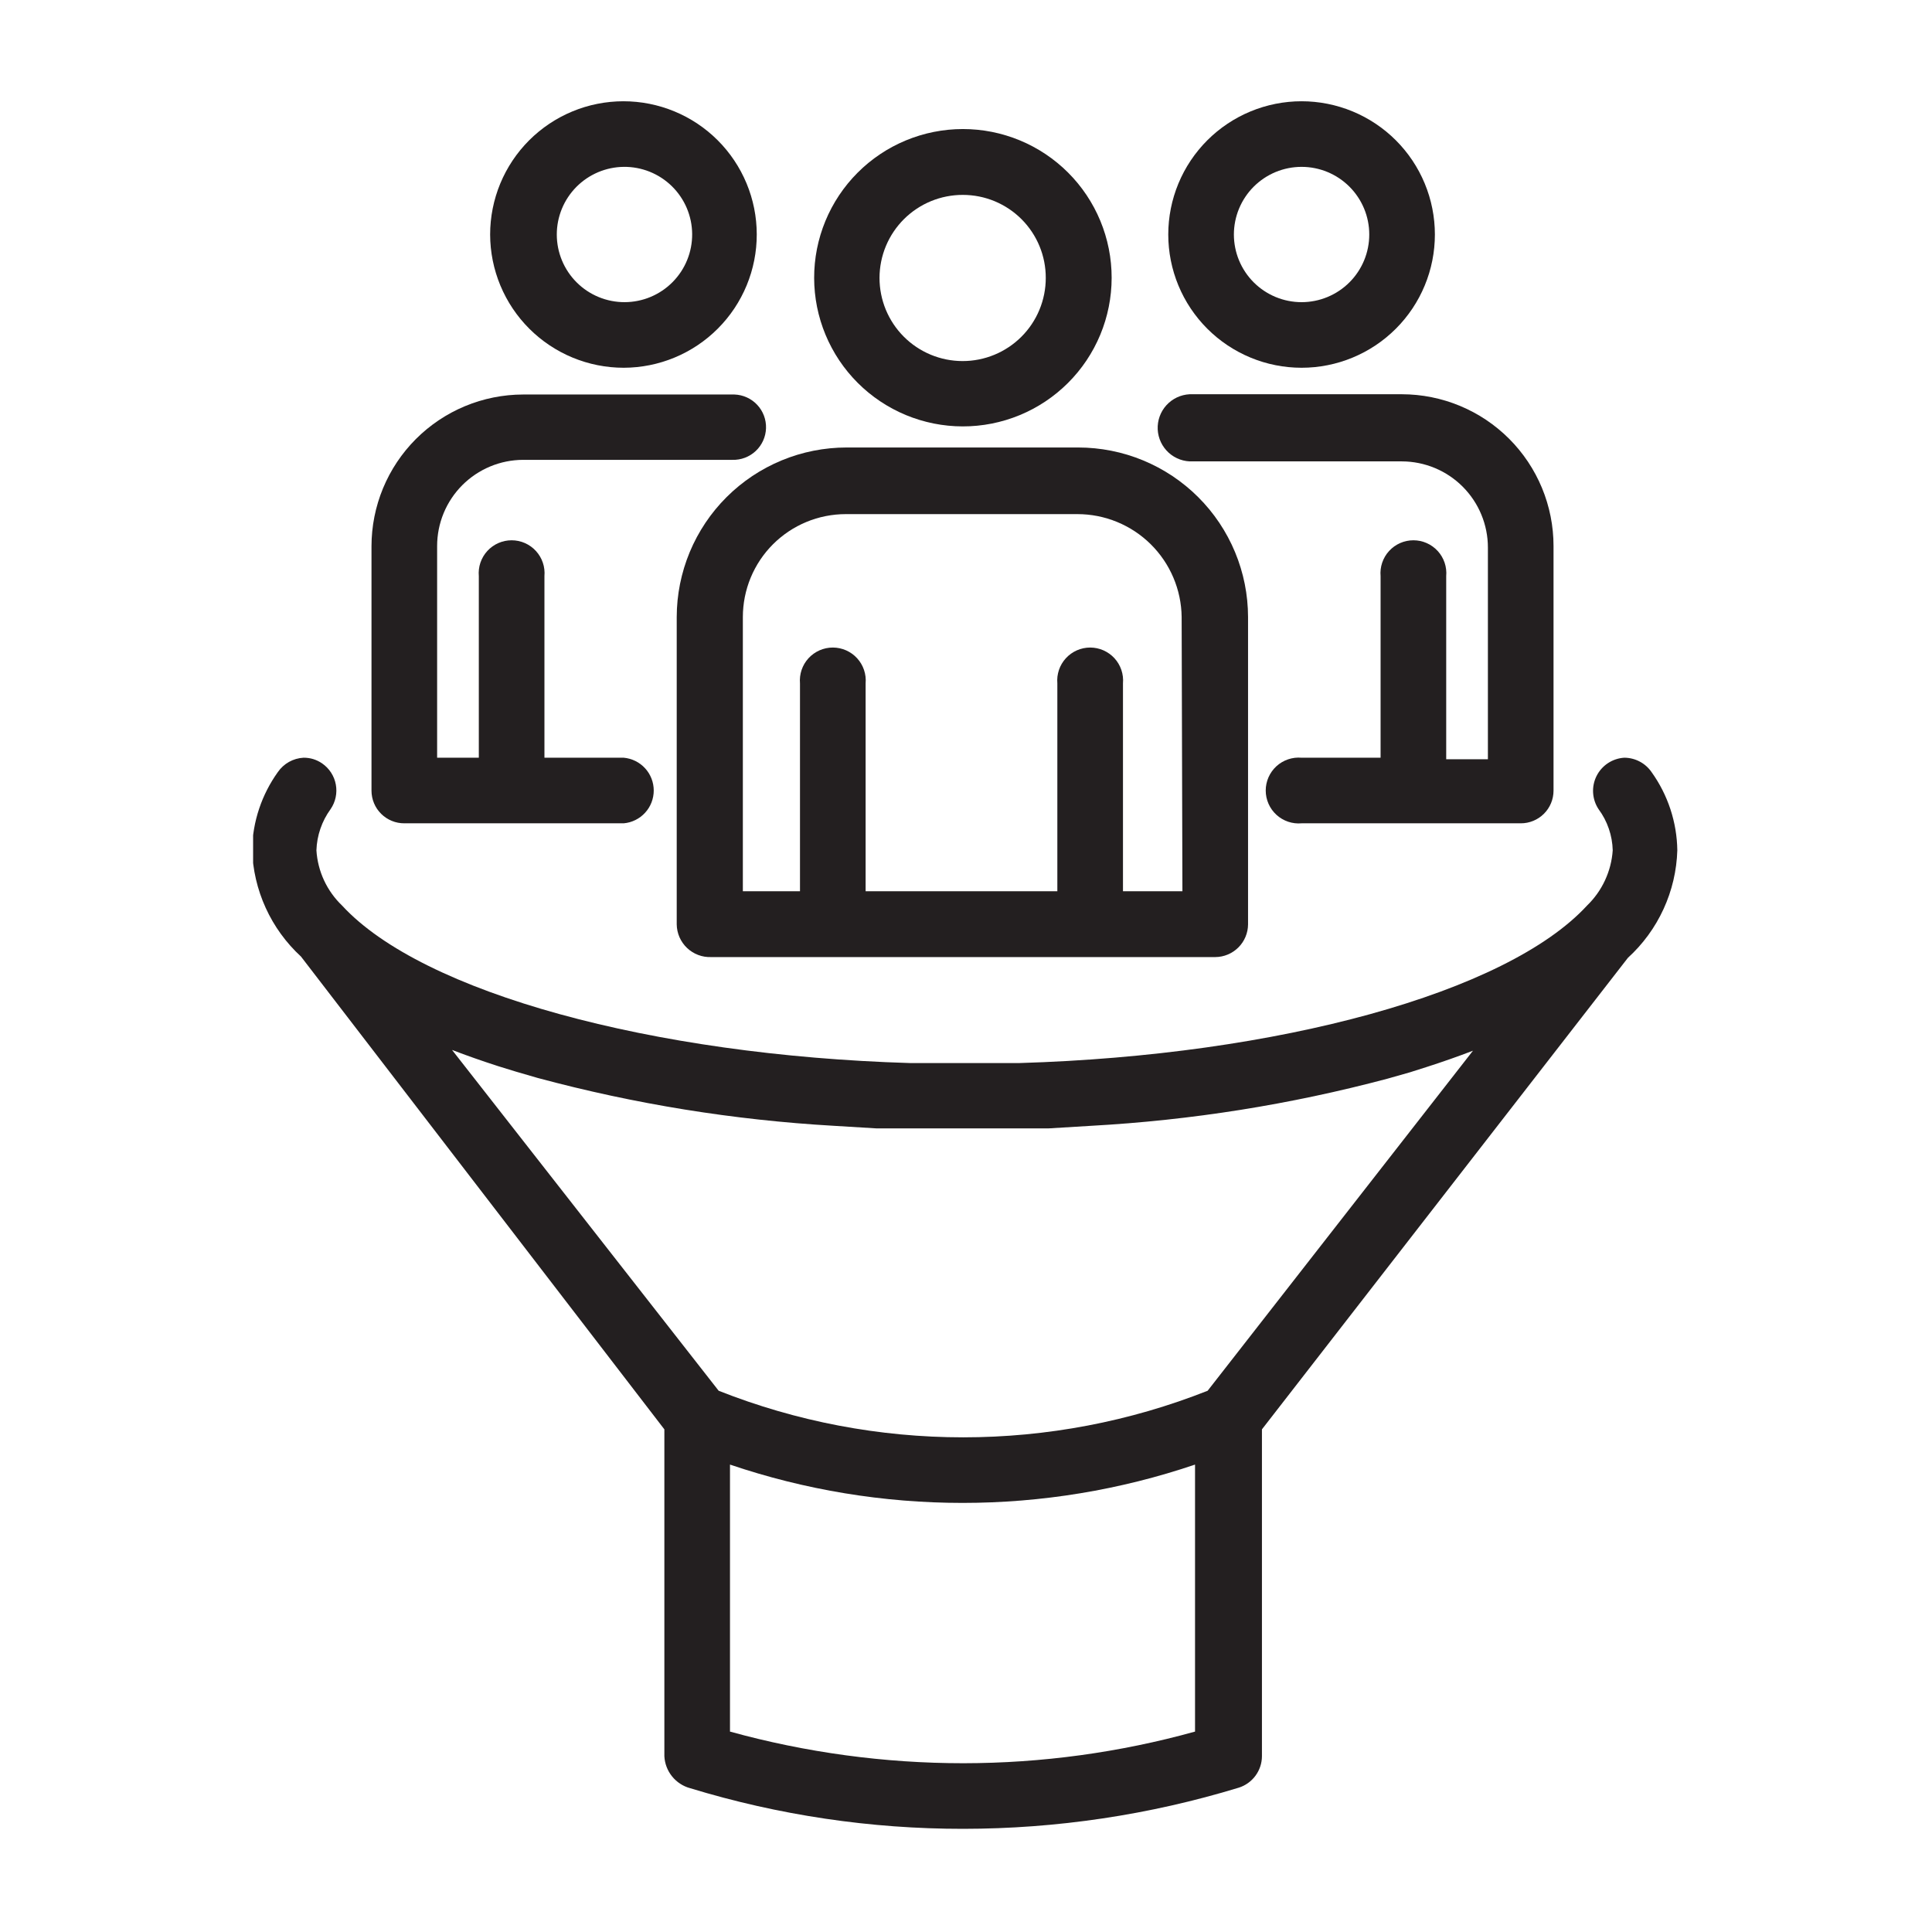
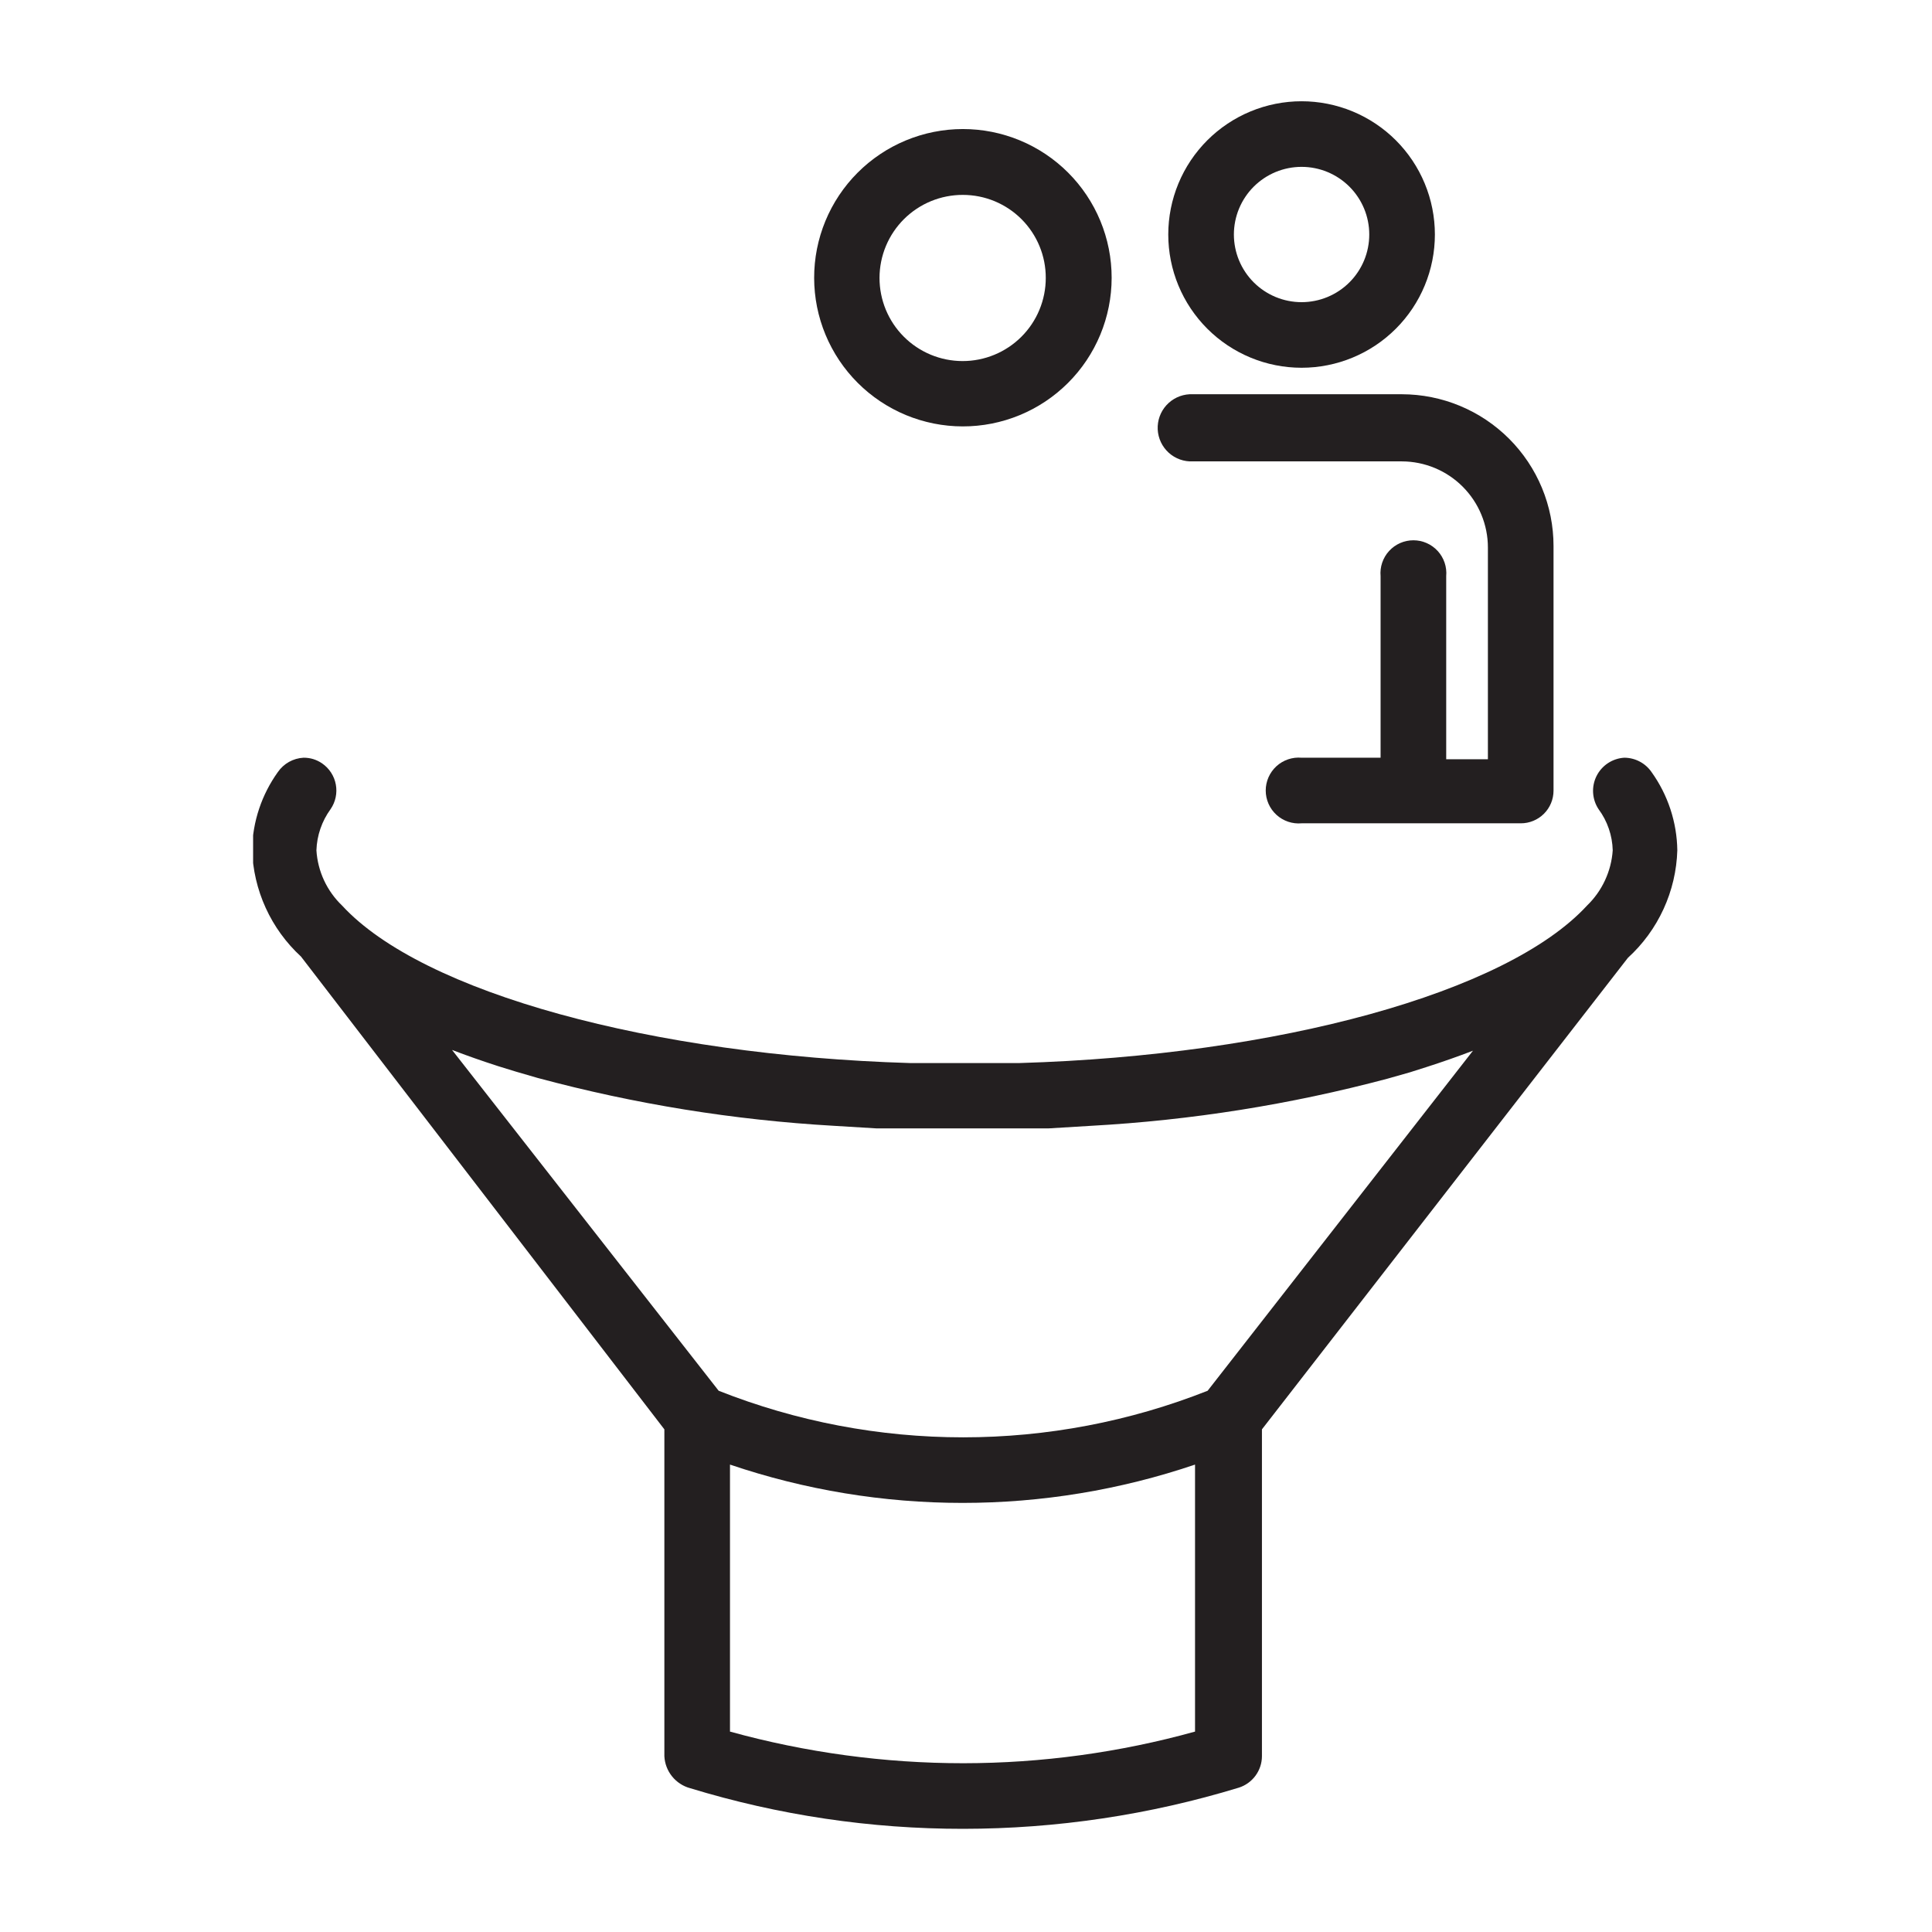
<svg xmlns="http://www.w3.org/2000/svg" width="1080" zoomAndPan="magnify" viewBox="0 0 810 810" height="1080" preserveAspectRatio="xMidYMid meet">
  <defs>
    <clipPath id="bc67b6758b">
      <path d="M 106.117 317 L 703.867 317 L 703.867 767 L 106.117 767 Z M 106.117 317 " clip-rule="nonzero" />
    </clipPath>
  </defs>
-   <path fill="#231f20" d="M 169.562 345.176 L 261.492 345.176 C 262.344 345.102 263.18 344.949 264.004 344.719 C 264.828 344.484 265.621 344.18 266.391 343.801 C 267.156 343.422 267.883 342.977 268.566 342.465 C 269.25 341.949 269.883 341.379 270.457 340.746 C 271.035 340.117 271.551 339.438 272.004 338.711 C 272.453 337.984 272.836 337.223 273.145 336.426 C 273.453 335.629 273.688 334.809 273.844 333.969 C 274.004 333.129 274.082 332.281 274.082 331.426 C 274.082 330.57 274.004 329.723 273.844 328.883 C 273.688 328.043 273.453 327.223 273.145 326.426 C 272.836 325.629 272.453 324.867 272.004 324.141 C 271.551 323.414 271.035 322.738 270.457 322.105 C 269.883 321.477 269.25 320.902 268.566 320.391 C 267.883 319.875 267.156 319.43 266.391 319.051 C 265.621 318.672 264.828 318.367 264.004 318.137 C 263.18 317.906 262.344 317.75 261.492 317.676 L 228.258 317.676 L 228.258 241.539 C 228.301 241.062 228.316 240.586 228.309 240.109 C 228.305 239.629 228.27 239.152 228.215 238.68 C 228.156 238.207 228.078 237.734 227.973 237.27 C 227.867 236.805 227.734 236.344 227.582 235.891 C 227.43 235.441 227.254 234.996 227.055 234.562 C 226.855 234.129 226.633 233.707 226.391 233.297 C 226.148 232.883 225.883 232.484 225.598 232.102 C 225.316 231.719 225.012 231.352 224.688 231 C 224.367 230.645 224.027 230.312 223.668 229.996 C 223.312 229.676 222.938 229.379 222.551 229.102 C 222.164 228.824 221.762 228.566 221.344 228.328 C 220.93 228.094 220.504 227.879 220.066 227.684 C 219.629 227.492 219.184 227.324 218.73 227.176 C 218.273 227.031 217.812 226.91 217.344 226.809 C 216.879 226.711 216.406 226.637 215.93 226.59 C 215.457 226.539 214.98 226.516 214.5 226.516 C 214.023 226.516 213.547 226.539 213.07 226.59 C 212.598 226.637 212.125 226.711 211.656 226.809 C 211.191 226.91 210.73 227.031 210.273 227.176 C 209.82 227.324 209.371 227.492 208.934 227.684 C 208.496 227.879 208.07 228.094 207.656 228.328 C 207.242 228.566 206.84 228.824 206.453 229.102 C 206.062 229.379 205.691 229.676 205.332 229.996 C 204.977 230.312 204.637 230.645 204.312 231 C 203.992 231.352 203.688 231.719 203.402 232.102 C 203.117 232.484 202.855 232.883 202.613 233.297 C 202.367 233.707 202.148 234.129 201.949 234.562 C 201.75 234.996 201.574 235.441 201.418 235.891 C 201.266 236.344 201.137 236.805 201.031 237.27 C 200.926 237.734 200.844 238.207 200.789 238.68 C 200.73 239.152 200.699 239.629 200.691 240.109 C 200.684 240.586 200.703 241.062 200.746 241.539 L 200.746 317.676 L 183.266 317.676 L 183.266 228.918 C 183.266 227.738 183.324 226.559 183.438 225.387 C 183.555 224.211 183.727 223.043 183.957 221.883 C 184.188 220.727 184.473 219.582 184.816 218.453 C 185.156 217.32 185.555 216.211 186.008 215.117 C 186.457 214.027 186.961 212.961 187.516 211.918 C 188.074 210.875 188.68 209.863 189.336 208.883 C 189.988 207.898 190.691 206.949 191.441 206.035 C 192.188 205.121 192.98 204.246 193.812 203.41 C 194.648 202.574 195.52 201.781 196.434 201.031 C 197.344 200.281 198.293 199.574 199.273 198.918 C 200.254 198.258 201.266 197.652 202.305 197.094 C 203.348 196.535 204.414 196.027 205.504 195.574 C 206.594 195.117 207.703 194.719 208.836 194.371 C 209.965 194.027 211.109 193.738 212.266 193.504 C 213.426 193.27 214.59 193.094 215.766 192.977 C 216.941 192.855 218.121 192.793 219.301 192.793 L 307.023 192.793 C 307.922 192.82 308.816 192.762 309.703 192.613 C 310.594 192.465 311.457 192.23 312.301 191.914 C 313.141 191.598 313.945 191.199 314.707 190.723 C 315.473 190.246 316.184 189.699 316.84 189.086 C 317.496 188.469 318.086 187.797 318.609 187.062 C 319.133 186.332 319.578 185.555 319.949 184.734 C 320.32 183.914 320.605 183.066 320.809 182.191 C 321.012 181.312 321.129 180.426 321.156 179.527 C 321.188 178.629 321.125 177.734 320.977 176.848 C 320.832 175.957 320.598 175.094 320.281 174.254 C 319.961 173.41 319.562 172.609 319.09 171.844 C 318.613 171.082 318.066 170.371 317.449 169.715 C 316.832 169.059 316.16 168.469 315.426 167.945 C 314.695 167.422 313.918 166.977 313.098 166.605 C 312.277 166.234 311.43 165.949 310.551 165.746 C 309.676 165.543 308.785 165.426 307.887 165.398 L 219.301 165.398 C 218.262 165.398 217.223 165.426 216.184 165.48 C 215.145 165.531 214.105 165.609 213.07 165.715 C 212.035 165.82 211.004 165.949 209.973 166.102 C 208.945 166.254 207.918 166.434 206.898 166.641 C 205.879 166.844 204.863 167.074 203.855 167.328 C 202.844 167.582 201.844 167.859 200.848 168.164 C 199.852 168.469 198.863 168.793 197.887 169.145 C 196.906 169.5 195.934 169.875 194.973 170.273 C 194.012 170.672 193.062 171.094 192.121 171.539 C 191.184 171.988 190.254 172.457 189.336 172.945 C 188.418 173.438 187.516 173.953 186.621 174.488 C 185.73 175.023 184.852 175.582 183.988 176.16 C 183.121 176.738 182.273 177.336 181.438 177.957 C 180.602 178.578 179.781 179.219 178.98 179.879 C 178.176 180.539 177.387 181.219 176.617 181.922 C 175.848 182.621 175.094 183.336 174.359 184.074 C 173.625 184.809 172.906 185.562 172.207 186.336 C 171.512 187.105 170.832 187.895 170.172 188.699 C 169.512 189.504 168.871 190.324 168.254 191.16 C 167.633 191.996 167.035 192.844 166.457 193.711 C 165.879 194.574 165.324 195.453 164.789 196.348 C 164.254 197.238 163.742 198.145 163.254 199.062 C 162.762 199.98 162.293 200.91 161.852 201.852 C 161.406 202.789 160.984 203.742 160.586 204.703 C 160.188 205.664 159.816 206.633 159.465 207.613 C 159.113 208.594 158.789 209.582 158.488 210.578 C 158.184 211.57 157.906 212.574 157.656 213.582 C 157.402 214.594 157.176 215.605 156.973 216.629 C 156.77 217.648 156.59 218.672 156.438 219.699 C 156.285 220.73 156.16 221.762 156.059 222.797 C 155.957 223.832 155.879 224.871 155.828 225.91 C 155.777 226.949 155.75 227.988 155.75 229.027 L 155.75 331.48 C 155.75 332.383 155.84 333.281 156.016 334.164 C 156.195 335.051 156.457 335.914 156.805 336.746 C 157.152 337.582 157.578 338.375 158.082 339.125 C 158.586 339.875 159.16 340.566 159.805 341.203 C 160.445 341.84 161.145 342.406 161.898 342.906 C 162.652 343.406 163.449 343.824 164.285 344.164 C 165.121 344.508 165.984 344.762 166.875 344.934 C 167.762 345.102 168.656 345.184 169.562 345.176 Z M 169.562 345.176 " fill-opacity="1" fill-rule="nonzero" />
  <path fill="#231f20" d="M 545.691 154.184 C 547.523 154.184 549.348 154.094 551.168 153.914 C 552.992 153.734 554.801 153.465 556.594 153.109 C 558.391 152.754 560.164 152.309 561.914 151.777 C 563.668 151.246 565.391 150.629 567.078 149.93 C 568.77 149.23 570.422 148.449 572.039 147.586 C 573.652 146.723 575.219 145.785 576.742 144.77 C 578.266 143.75 579.734 142.664 581.148 141.504 C 582.562 140.34 583.918 139.113 585.211 137.82 C 586.508 136.527 587.734 135.172 588.895 133.758 C 590.059 132.344 591.145 130.875 592.164 129.355 C 593.18 127.832 594.121 126.266 594.984 124.652 C 595.844 123.039 596.629 121.387 597.328 119.695 C 598.027 118.008 598.645 116.285 599.176 114.535 C 599.707 112.785 600.152 111.012 600.508 109.219 C 600.867 107.422 601.133 105.613 601.312 103.793 C 601.492 101.973 601.582 100.148 601.582 98.32 C 601.582 96.488 601.492 94.664 601.312 92.844 C 601.133 91.023 600.867 89.215 600.508 87.422 C 600.152 85.625 599.707 83.852 599.176 82.102 C 598.645 80.352 598.027 78.633 597.328 76.941 C 596.629 75.25 595.844 73.598 594.984 71.984 C 594.121 70.371 593.18 68.805 592.164 67.281 C 591.145 65.762 590.059 64.293 588.895 62.879 C 587.734 61.465 586.508 60.109 585.211 58.816 C 583.918 57.523 582.562 56.297 581.148 55.137 C 579.734 53.977 578.266 52.887 576.742 51.871 C 575.219 50.852 573.652 49.914 572.039 49.051 C 570.422 48.188 568.77 47.406 567.078 46.707 C 565.391 46.008 563.668 45.391 561.914 44.859 C 560.164 44.328 558.391 43.887 556.594 43.527 C 554.801 43.172 552.992 42.902 551.168 42.723 C 549.348 42.543 547.523 42.453 545.691 42.453 C 543.859 42.453 542.035 42.543 540.215 42.723 C 538.391 42.902 536.582 43.172 534.789 43.527 C 532.992 43.887 531.219 44.328 529.469 44.859 C 527.715 45.391 525.992 46.008 524.305 46.707 C 522.613 47.406 520.961 48.188 519.344 49.051 C 517.73 49.914 516.164 50.852 514.641 51.871 C 513.117 52.887 511.648 53.977 510.234 55.137 C 508.82 56.297 507.465 57.523 506.172 58.816 C 504.875 60.109 503.648 61.465 502.488 62.879 C 501.324 64.293 500.238 65.762 499.219 67.281 C 498.203 68.805 497.262 70.371 496.398 71.984 C 495.539 73.598 494.754 75.25 494.055 76.941 C 493.355 78.633 492.738 80.352 492.207 82.102 C 491.676 83.852 491.23 85.625 490.875 87.422 C 490.516 89.215 490.25 91.023 490.07 92.844 C 489.891 94.664 489.801 96.488 489.801 98.32 C 489.801 100.148 489.891 101.973 490.07 103.793 C 490.25 105.613 490.516 107.422 490.875 109.219 C 491.23 111.012 491.676 112.785 492.207 114.535 C 492.738 116.285 493.355 118.008 494.055 119.695 C 494.754 121.387 495.539 123.039 496.398 124.652 C 497.262 126.266 498.203 127.832 499.219 129.355 C 500.238 130.875 501.324 132.344 502.488 133.758 C 503.648 135.172 504.875 136.527 506.172 137.82 C 507.465 139.113 508.82 140.34 510.234 141.504 C 511.648 142.664 513.117 143.75 514.641 144.77 C 516.164 145.785 517.73 146.723 519.344 147.586 C 520.961 148.449 522.613 149.23 524.305 149.93 C 525.992 150.629 527.715 151.246 529.469 151.777 C 531.219 152.309 532.992 152.754 534.789 153.109 C 536.582 153.465 538.391 153.734 540.215 153.914 C 542.035 154.094 543.859 154.184 545.691 154.184 Z M 545.691 69.957 C 546.621 69.957 547.547 70 548.473 70.094 C 549.398 70.184 550.316 70.32 551.227 70.5 C 552.141 70.684 553.039 70.906 553.93 71.176 C 554.816 71.445 555.691 71.758 556.551 72.113 C 557.41 72.469 558.25 72.867 559.066 73.305 C 559.887 73.742 560.684 74.219 561.457 74.734 C 562.23 75.25 562.977 75.805 563.695 76.395 C 564.41 76.984 565.102 77.605 565.758 78.262 C 566.414 78.918 567.039 79.605 567.629 80.324 C 568.215 81.043 568.77 81.789 569.285 82.562 C 569.801 83.332 570.281 84.129 570.719 84.949 C 571.156 85.77 571.551 86.605 571.91 87.465 C 572.266 88.324 572.578 89.195 572.848 90.086 C 573.117 90.973 573.34 91.875 573.523 92.785 C 573.703 93.695 573.84 94.613 573.934 95.539 C 574.023 96.465 574.066 97.391 574.066 98.32 C 574.066 99.246 574.023 100.176 573.934 101.098 C 573.84 102.023 573.703 102.941 573.523 103.852 C 573.34 104.762 573.117 105.664 572.848 106.551 C 572.578 107.441 572.266 108.316 571.91 109.172 C 571.551 110.031 571.156 110.871 570.719 111.688 C 570.281 112.508 569.801 113.305 569.285 114.078 C 568.77 114.848 568.215 115.594 567.629 116.312 C 567.039 117.031 566.414 117.719 565.758 118.375 C 565.102 119.031 564.41 119.656 563.695 120.242 C 562.977 120.832 562.23 121.387 561.457 121.902 C 560.684 122.418 559.887 122.895 559.066 123.332 C 558.25 123.77 557.41 124.168 556.551 124.523 C 555.691 124.879 554.816 125.191 553.93 125.461 C 553.039 125.73 552.141 125.957 551.227 126.137 C 550.316 126.316 549.398 126.453 548.473 126.547 C 547.547 126.637 546.621 126.684 545.691 126.684 C 544.762 126.684 543.836 126.637 542.91 126.547 C 541.984 126.453 541.066 126.316 540.156 126.137 C 539.242 125.957 538.344 125.73 537.453 125.461 C 536.566 125.191 535.691 124.879 534.832 124.523 C 533.973 124.168 533.133 123.77 532.316 123.332 C 531.496 122.895 530.699 122.418 529.926 121.902 C 529.152 121.387 528.406 120.832 527.688 120.242 C 526.973 119.656 526.281 119.031 525.625 118.375 C 524.969 117.719 524.344 117.031 523.754 116.312 C 523.168 115.594 522.613 114.848 522.098 114.078 C 521.582 113.305 521.102 112.508 520.664 111.688 C 520.227 110.871 519.832 110.031 519.473 109.172 C 519.117 108.316 518.805 107.441 518.535 106.551 C 518.266 105.664 518.039 104.762 517.859 103.852 C 517.68 102.941 517.543 102.023 517.449 101.098 C 517.359 100.176 517.312 99.246 517.312 98.32 C 517.312 97.391 517.359 96.465 517.449 95.539 C 517.543 94.613 517.68 93.695 517.859 92.785 C 518.039 91.875 518.266 90.973 518.535 90.086 C 518.805 89.195 519.117 88.324 519.473 87.465 C 519.832 86.605 520.227 85.77 520.664 84.949 C 521.102 84.129 521.582 83.332 522.098 82.562 C 522.613 81.789 523.168 81.043 523.754 80.324 C 524.344 79.605 524.969 78.918 525.625 78.262 C 526.281 77.605 526.973 76.984 527.688 76.395 C 528.406 75.805 529.152 75.25 529.926 74.734 C 530.699 74.219 531.496 73.742 532.316 73.305 C 533.133 72.867 533.973 72.469 534.832 72.113 C 535.691 71.758 536.566 71.445 537.453 71.176 C 538.344 70.906 539.242 70.684 540.156 70.5 C 541.066 70.32 541.984 70.184 542.91 70.094 C 543.836 70 544.762 69.957 545.691 69.957 Z M 545.691 69.957 " fill-opacity="1" fill-rule="nonzero" />
  <path fill="#231f20" d="M 500.16 193.438 L 587.77 193.438 C 588.953 193.441 590.133 193.504 591.309 193.621 C 592.48 193.742 593.648 193.918 594.809 194.152 C 595.965 194.383 597.109 194.672 598.238 195.02 C 599.371 195.363 600.48 195.766 601.57 196.219 C 602.66 196.672 603.727 197.18 604.766 197.738 C 605.809 198.297 606.82 198.906 607.801 199.562 C 608.781 200.223 609.73 200.926 610.641 201.676 C 611.551 202.43 612.426 203.223 613.262 204.059 C 614.094 204.895 614.887 205.77 615.633 206.684 C 616.383 207.598 617.086 208.547 617.738 209.527 C 618.395 210.512 619 211.523 619.559 212.566 C 620.113 213.609 620.617 214.676 621.066 215.766 C 621.52 216.855 621.914 217.969 622.258 219.098 C 622.602 220.23 622.887 221.375 623.117 222.531 C 623.348 223.691 623.52 224.855 623.637 226.031 C 623.75 227.207 623.809 228.387 623.809 229.566 L 623.809 318.324 L 606.328 318.324 L 606.328 241.539 C 606.371 241.062 606.391 240.586 606.383 240.109 C 606.375 239.629 606.344 239.152 606.285 238.68 C 606.23 238.207 606.148 237.734 606.043 237.27 C 605.938 236.805 605.809 236.344 605.656 235.891 C 605.5 235.441 605.324 234.996 605.125 234.562 C 604.926 234.129 604.707 233.707 604.461 233.297 C 604.219 232.883 603.957 232.484 603.672 232.102 C 603.387 231.719 603.082 231.352 602.762 231 C 602.438 230.645 602.098 230.312 601.742 229.996 C 601.383 229.676 601.012 229.379 600.621 229.102 C 600.234 228.824 599.832 228.566 599.418 228.328 C 599.004 228.094 598.574 227.879 598.137 227.684 C 597.703 227.492 597.254 227.324 596.801 227.176 C 596.344 227.031 595.883 226.91 595.418 226.809 C 594.949 226.711 594.477 226.637 594.004 226.59 C 593.527 226.539 593.051 226.516 592.574 226.516 C 592.094 226.516 591.617 226.539 591.145 226.59 C 590.668 226.637 590.195 226.711 589.73 226.809 C 589.262 226.91 588.801 227.031 588.344 227.176 C 587.891 227.324 587.445 227.492 587.008 227.684 C 586.57 227.879 586.145 228.094 585.727 228.328 C 585.312 228.566 584.91 228.824 584.523 229.102 C 584.137 229.379 583.762 229.676 583.406 229.996 C 583.047 230.312 582.707 230.645 582.387 231 C 582.062 231.352 581.758 231.719 581.473 232.102 C 581.191 232.484 580.926 232.883 580.684 233.297 C 580.441 233.707 580.219 234.129 580.02 234.562 C 579.82 234.996 579.645 235.441 579.492 235.891 C 579.336 236.344 579.207 236.805 579.102 237.27 C 578.996 237.734 578.918 238.207 578.859 238.68 C 578.805 239.152 578.77 239.629 578.762 240.109 C 578.758 240.586 578.773 241.062 578.816 241.539 L 578.816 317.676 L 545.691 317.676 C 545.215 317.633 544.738 317.617 544.262 317.625 C 543.781 317.633 543.309 317.664 542.832 317.719 C 542.359 317.777 541.887 317.859 541.422 317.965 C 540.957 318.07 540.496 318.199 540.043 318.352 C 539.59 318.504 539.148 318.68 538.715 318.879 C 538.277 319.078 537.855 319.301 537.445 319.543 C 537.035 319.785 536.637 320.051 536.25 320.332 C 535.867 320.617 535.5 320.922 535.148 321.242 C 534.793 321.566 534.461 321.906 534.145 322.262 C 533.824 322.621 533.527 322.992 533.25 323.383 C 532.973 323.77 532.715 324.172 532.477 324.586 C 532.238 325 532.023 325.426 531.832 325.863 C 531.641 326.301 531.469 326.746 531.324 327.199 C 531.176 327.656 531.055 328.117 530.957 328.582 C 530.859 329.051 530.785 329.523 530.734 329.996 C 530.688 330.473 530.66 330.949 530.66 331.426 C 530.66 331.902 530.688 332.379 530.734 332.855 C 530.785 333.332 530.859 333.801 530.957 334.27 C 531.055 334.738 531.176 335.199 531.324 335.652 C 531.469 336.105 531.641 336.551 531.832 336.988 C 532.023 337.426 532.238 337.852 532.477 338.27 C 532.715 338.684 532.973 339.082 533.25 339.473 C 533.527 339.859 533.824 340.234 534.145 340.59 C 534.461 340.945 534.793 341.285 535.148 341.609 C 535.5 341.934 535.867 342.234 536.25 342.52 C 536.637 342.805 537.035 343.066 537.445 343.309 C 537.855 343.555 538.277 343.773 538.715 343.973 C 539.148 344.172 539.59 344.348 540.043 344.504 C 540.496 344.656 540.957 344.785 541.422 344.891 C 541.887 344.996 542.359 345.078 542.832 345.133 C 543.309 345.191 543.781 345.223 544.262 345.23 C 544.738 345.238 545.215 345.219 545.691 345.176 L 637.621 345.176 C 638.52 345.176 639.41 345.09 640.293 344.914 C 641.176 344.738 642.031 344.477 642.863 344.133 C 643.695 343.789 644.484 343.367 645.234 342.867 C 645.98 342.367 646.672 341.801 647.309 341.164 C 647.945 340.527 648.512 339.836 649.012 339.09 C 649.512 338.344 649.934 337.551 650.281 336.723 C 650.625 335.891 650.883 335.035 651.059 334.152 C 651.234 333.27 651.324 332.379 651.324 331.48 L 651.324 228.918 C 651.324 227.879 651.297 226.84 651.246 225.801 C 651.195 224.762 651.117 223.727 651.016 222.691 C 650.914 221.652 650.789 220.621 650.637 219.594 C 650.484 218.562 650.305 217.539 650.102 216.52 C 649.898 215.5 649.672 214.484 649.418 213.477 C 649.168 212.465 648.891 211.465 648.586 210.469 C 648.285 209.473 647.961 208.484 647.609 207.504 C 647.258 206.527 646.887 205.555 646.488 204.594 C 646.09 203.633 645.668 202.684 645.223 201.742 C 644.777 200.801 644.312 199.871 643.82 198.953 C 643.332 198.039 642.82 197.133 642.285 196.238 C 641.75 195.348 641.195 194.469 640.617 193.602 C 640.039 192.738 639.441 191.887 638.82 191.051 C 638.203 190.215 637.562 189.395 636.902 188.59 C 636.242 187.785 635.562 186.996 634.867 186.227 C 634.168 185.457 633.449 184.703 632.715 183.965 C 631.98 183.23 631.227 182.512 630.457 181.812 C 629.688 181.113 628.898 180.434 628.094 179.773 C 627.293 179.113 626.473 178.473 625.637 177.852 C 624.801 177.23 623.953 176.629 623.086 176.051 C 622.223 175.473 621.344 174.914 620.453 174.379 C 619.559 173.844 618.656 173.332 617.738 172.84 C 616.82 172.348 615.891 171.879 614.953 171.434 C 614.012 170.988 613.059 170.562 612.098 170.164 C 611.137 169.766 610.168 169.391 609.188 169.039 C 608.211 168.688 607.223 168.359 606.227 168.055 C 605.23 167.754 604.23 167.473 603.219 167.219 C 602.211 166.965 601.195 166.734 600.176 166.531 C 599.156 166.328 598.129 166.148 597.102 165.992 C 596.07 165.84 595.039 165.711 594.004 165.605 C 592.969 165.504 591.93 165.426 590.891 165.371 C 589.852 165.32 588.812 165.293 587.77 165.289 L 498.758 165.289 C 497.832 165.336 496.922 165.473 496.023 165.699 C 495.125 165.922 494.258 166.234 493.422 166.629 C 492.586 167.027 491.793 167.5 491.051 168.051 C 490.309 168.605 489.625 169.223 489.004 169.91 C 488.383 170.594 487.836 171.336 487.359 172.129 C 486.887 172.922 486.492 173.754 486.18 174.625 C 485.867 175.496 485.645 176.391 485.512 177.305 C 485.375 178.223 485.332 179.141 485.375 180.066 C 485.422 180.988 485.559 181.902 485.785 182.797 C 486.012 183.695 486.32 184.562 486.719 185.398 C 487.113 186.234 487.586 187.023 488.141 187.766 C 488.691 188.508 489.312 189.191 489.996 189.812 C 490.684 190.434 491.422 190.98 492.219 191.457 C 493.012 191.93 493.844 192.324 494.719 192.637 C 495.59 192.945 496.484 193.168 497.398 193.305 C 498.312 193.441 499.234 193.484 500.16 193.438 Z M 500.16 193.438 " fill-opacity="1" fill-rule="nonzero" />
-   <path fill="#231f20" d="M 261.492 154.184 C 263.32 154.18 265.145 154.086 266.965 153.902 C 268.785 153.719 270.594 153.449 272.387 153.09 C 274.18 152.73 275.953 152.281 277.703 151.746 C 279.453 151.215 281.172 150.594 282.863 149.891 C 284.551 149.191 286.203 148.406 287.812 147.539 C 289.426 146.676 290.992 145.734 292.512 144.715 C 294.031 143.695 295.496 142.605 296.91 141.445 C 298.324 140.281 299.676 139.051 300.965 137.758 C 302.258 136.461 303.484 135.105 304.641 133.691 C 305.801 132.273 306.887 130.805 307.902 129.285 C 308.914 127.762 309.852 126.195 310.711 124.578 C 311.574 122.965 312.352 121.312 313.051 119.621 C 313.746 117.934 314.359 116.211 314.891 114.461 C 315.418 112.711 315.859 110.938 316.215 109.141 C 316.57 107.348 316.836 105.539 317.012 103.723 C 317.188 101.902 317.277 100.074 317.273 98.246 C 317.27 96.418 317.18 94.594 316.996 92.773 C 316.816 90.953 316.547 89.148 316.188 87.355 C 315.828 85.562 315.379 83.789 314.848 82.039 C 314.316 80.289 313.695 78.57 312.996 76.883 C 312.293 75.195 311.508 73.543 310.645 71.93 C 309.781 70.32 308.84 68.754 307.82 67.234 C 306.805 65.715 305.715 64.25 304.551 62.836 C 303.391 61.422 302.16 60.07 300.863 58.777 C 299.57 57.488 298.215 56.262 296.801 55.102 C 295.383 53.945 293.914 52.855 292.395 51.844 C 290.871 50.828 289.301 49.891 287.688 49.027 C 286.074 48.168 284.422 47.391 282.73 46.691 C 281.039 45.992 279.316 45.379 277.566 44.848 C 275.816 44.32 274.043 43.875 272.246 43.52 C 270.453 43.164 268.645 42.898 266.824 42.719 C 265 42.543 263.176 42.453 261.348 42.453 C 259.516 42.457 257.691 42.547 255.871 42.727 C 254.051 42.906 252.242 43.176 250.449 43.535 C 248.652 43.891 246.883 44.336 245.129 44.867 C 243.379 45.402 241.66 46.016 239.969 46.719 C 238.277 47.418 236.629 48.199 235.016 49.062 C 233.402 49.926 231.832 50.867 230.312 51.883 C 228.793 52.898 227.324 53.988 225.91 55.148 C 224.496 56.309 223.141 57.535 221.848 58.828 C 220.555 60.125 219.328 61.477 218.168 62.891 C 217.008 64.305 215.918 65.773 214.902 67.293 C 213.887 68.816 212.949 70.383 212.086 71.996 C 211.223 73.609 210.441 75.258 209.742 76.949 C 209.043 78.641 208.426 80.359 207.898 82.109 C 207.367 83.859 206.922 85.633 206.566 87.426 C 206.207 89.219 205.941 91.023 205.762 92.844 C 205.582 94.664 205.492 96.488 205.492 98.32 C 205.496 100.148 205.59 101.977 205.77 103.797 C 205.953 105.621 206.227 107.43 206.586 109.223 C 206.945 111.02 207.395 112.793 207.93 114.543 C 208.465 116.293 209.082 118.016 209.785 119.707 C 210.488 121.395 211.273 123.047 212.141 124.66 C 213.004 126.273 213.945 127.844 214.965 129.363 C 215.984 130.883 217.078 132.352 218.242 133.766 C 219.406 135.18 220.637 136.535 221.93 137.828 C 223.227 139.121 224.586 140.348 226 141.508 C 227.418 142.668 228.891 143.758 230.414 144.773 C 231.938 145.789 233.508 146.727 235.121 147.59 C 236.738 148.453 238.395 149.234 240.086 149.934 C 241.777 150.633 243.5 151.246 245.254 151.777 C 247.008 152.309 248.781 152.754 250.578 153.109 C 252.375 153.465 254.184 153.734 256.008 153.914 C 257.832 154.094 259.66 154.184 261.492 154.184 Z M 261.492 69.957 C 262.422 69.945 263.352 69.98 264.281 70.062 C 265.207 70.141 266.129 70.27 267.047 70.441 C 267.961 70.613 268.867 70.828 269.762 71.09 C 270.656 71.348 271.535 71.652 272.398 72 C 273.262 72.348 274.109 72.738 274.934 73.168 C 275.762 73.598 276.562 74.066 277.344 74.578 C 278.121 75.086 278.875 75.633 279.602 76.219 C 280.328 76.801 281.023 77.418 281.688 78.07 C 282.352 78.723 282.984 79.406 283.582 80.121 C 284.18 80.836 284.742 81.578 285.266 82.348 C 285.789 83.117 286.273 83.91 286.723 84.727 C 287.168 85.543 287.574 86.383 287.938 87.238 C 288.301 88.098 288.621 88.969 288.898 89.859 C 289.176 90.746 289.41 91.648 289.602 92.559 C 289.789 93.469 289.934 94.391 290.031 95.316 C 290.129 96.242 290.184 97.168 290.191 98.102 C 290.199 99.031 290.16 99.961 290.074 100.887 C 289.988 101.816 289.859 102.738 289.684 103.652 C 289.508 104.566 289.289 105.469 289.027 106.363 C 288.762 107.254 288.453 108.133 288.102 108.996 C 287.754 109.859 287.359 110.703 286.926 111.527 C 286.492 112.352 286.02 113.152 285.508 113.93 C 284.992 114.707 284.445 115.457 283.855 116.18 C 283.27 116.902 282.648 117.594 281.996 118.258 C 281.34 118.918 280.652 119.547 279.938 120.145 C 279.219 120.738 278.477 121.297 277.703 121.816 C 276.93 122.34 276.137 122.82 275.316 123.262 C 274.496 123.707 273.656 124.109 272.801 124.469 C 271.941 124.828 271.066 125.148 270.176 125.422 C 269.285 125.695 268.383 125.926 267.469 126.109 C 266.559 126.297 265.637 126.438 264.711 126.531 C 263.785 126.629 262.855 126.676 261.922 126.68 C 260.992 126.684 260.062 126.641 259.133 126.555 C 258.207 126.465 257.285 126.332 256.371 126.152 C 255.457 125.977 254.555 125.754 253.66 125.484 C 252.77 125.219 251.891 124.906 251.031 124.551 C 250.168 124.199 249.328 123.805 248.504 123.367 C 247.68 122.93 246.883 122.453 246.105 121.938 C 245.332 121.422 244.582 120.871 243.859 120.281 C 243.137 119.691 242.449 119.07 241.789 118.41 C 241.129 117.754 240.5 117.066 239.91 116.348 C 239.316 115.629 238.762 114.883 238.242 114.109 C 237.723 113.336 237.246 112.539 236.805 111.719 C 236.363 110.898 235.965 110.059 235.609 109.199 C 235.25 108.336 234.938 107.461 234.664 106.57 C 234.395 105.68 234.168 104.777 233.984 103.867 C 233.805 102.953 233.668 102.031 233.574 101.105 C 233.484 100.18 233.438 99.25 233.438 98.32 C 233.438 97.398 233.48 96.477 233.57 95.559 C 233.66 94.641 233.797 93.73 233.973 92.824 C 234.152 91.922 234.375 91.027 234.641 90.145 C 234.906 89.262 235.215 88.391 235.566 87.539 C 235.918 86.688 236.309 85.852 236.738 85.035 C 237.172 84.223 237.641 83.43 238.152 82.66 C 238.66 81.891 239.207 81.148 239.789 80.434 C 240.371 79.719 240.984 79.031 241.633 78.375 C 242.281 77.719 242.961 77.098 243.672 76.508 C 244.379 75.918 245.117 75.363 245.879 74.848 C 246.645 74.328 247.43 73.852 248.242 73.41 C 249.051 72.969 249.883 72.566 250.73 72.207 C 251.578 71.848 252.445 71.527 253.324 71.254 C 254.207 70.977 255.098 70.746 256 70.555 C 256.902 70.367 257.812 70.223 258.73 70.121 C 259.648 70.02 260.566 69.965 261.492 69.957 Z M 261.492 69.957 " fill-opacity="1" fill-rule="nonzero" />
-   <path fill="#231f20" d="M 452.035 187.613 L 354.93 187.613 C 353.766 187.613 352.602 187.645 351.438 187.699 C 350.277 187.758 349.113 187.844 347.957 187.957 C 346.797 188.07 345.641 188.215 344.492 188.383 C 343.34 188.555 342.191 188.754 341.051 188.98 C 339.906 189.207 338.773 189.461 337.641 189.742 C 336.512 190.027 335.391 190.336 334.277 190.672 C 333.164 191.012 332.059 191.375 330.961 191.766 C 329.863 192.16 328.777 192.578 327.703 193.023 C 326.625 193.469 325.562 193.938 324.508 194.438 C 323.457 194.934 322.418 195.457 321.391 196.004 C 320.363 196.551 319.352 197.125 318.352 197.723 C 317.352 198.32 316.367 198.941 315.398 199.586 C 314.43 200.234 313.48 200.902 312.543 201.598 C 311.609 202.289 310.691 203.004 309.789 203.742 C 308.891 204.48 308.008 205.238 307.145 206.02 C 306.281 206.801 305.438 207.602 304.613 208.426 C 303.789 209.246 302.984 210.09 302.203 210.949 C 301.422 211.812 300.66 212.691 299.922 213.59 C 299.18 214.488 298.465 215.406 297.77 216.34 C 297.074 217.273 296.402 218.227 295.758 219.191 C 295.109 220.16 294.484 221.141 293.887 222.141 C 293.285 223.137 292.711 224.148 292.16 225.176 C 291.609 226.199 291.086 227.238 290.586 228.289 C 290.09 229.34 289.617 230.406 289.168 231.48 C 288.723 232.555 288.301 233.641 287.91 234.734 C 287.516 235.828 287.148 236.934 286.809 238.047 C 286.469 239.16 286.156 240.281 285.875 241.41 C 285.59 242.539 285.332 243.672 285.105 244.812 C 284.875 245.957 284.676 247.102 284.504 248.254 C 284.328 249.402 284.188 250.559 284.07 251.715 C 283.953 252.875 283.867 254.035 283.809 255.195 C 283.75 256.359 283.719 257.52 283.719 258.684 L 283.719 387.559 C 283.73 388.488 283.836 389.406 284.035 390.312 C 284.23 391.219 284.516 392.094 284.887 392.945 C 285.262 393.793 285.715 394.598 286.25 395.355 C 286.781 396.117 287.387 396.812 288.059 397.453 C 288.734 398.09 289.465 398.656 290.25 399.148 C 291.035 399.641 291.863 400.051 292.734 400.375 C 293.602 400.703 294.492 400.941 295.41 401.09 C 296.328 401.234 297.25 401.293 298.176 401.258 L 509.547 401.258 C 510.445 401.25 511.332 401.156 512.211 400.977 C 513.09 400.797 513.945 400.531 514.773 400.184 C 515.602 399.84 516.387 399.414 517.133 398.914 C 517.879 398.414 518.57 397.848 519.203 397.215 C 519.84 396.578 520.406 395.891 520.906 395.145 C 521.406 394.398 521.832 393.613 522.176 392.785 C 522.523 391.957 522.789 391.105 522.969 390.227 C 523.148 389.344 523.242 388.457 523.25 387.559 L 523.25 258.684 C 523.246 257.52 523.215 256.359 523.156 255.195 C 523.098 254.035 523.012 252.875 522.895 251.715 C 522.781 250.559 522.637 249.402 522.465 248.254 C 522.293 247.102 522.09 245.957 521.863 244.812 C 521.633 243.672 521.375 242.539 521.094 241.41 C 520.809 240.281 520.496 239.16 520.156 238.047 C 519.816 236.934 519.453 235.828 519.059 234.734 C 518.664 233.641 518.242 232.555 517.797 231.48 C 517.352 230.406 516.879 229.34 516.379 228.289 C 515.879 227.238 515.355 226.199 514.805 225.176 C 514.254 224.148 513.68 223.137 513.082 222.141 C 512.48 221.141 511.859 220.16 511.211 219.191 C 510.562 218.227 509.891 217.273 509.195 216.34 C 508.504 215.406 507.785 214.488 507.047 213.59 C 506.305 212.691 505.547 211.812 504.762 210.949 C 503.98 210.09 503.176 209.246 502.352 208.426 C 501.527 207.602 500.688 206.801 499.824 206.02 C 498.961 205.238 498.078 204.48 497.176 203.742 C 496.277 203.004 495.359 202.289 494.422 201.598 C 493.488 200.902 492.535 200.234 491.566 199.586 C 490.598 198.941 489.613 198.32 488.613 197.723 C 487.617 197.125 486.602 196.551 485.574 196.004 C 484.551 195.457 483.508 194.934 482.457 194.438 C 481.402 193.938 480.34 193.469 479.262 193.023 C 478.188 192.578 477.102 192.16 476.004 191.766 C 474.91 191.375 473.805 191.012 472.688 190.672 C 471.574 190.336 470.453 190.027 469.324 189.742 C 468.195 189.461 467.059 189.207 465.918 188.98 C 464.773 188.754 463.629 188.555 462.477 188.383 C 461.324 188.215 460.168 188.07 459.012 187.957 C 457.852 187.844 456.691 187.758 455.527 187.699 C 454.363 187.645 453.199 187.613 452.035 187.613 Z M 495.734 373.648 L 470.812 373.648 L 470.812 286.508 C 470.852 286.031 470.871 285.555 470.863 285.078 C 470.855 284.602 470.824 284.125 470.766 283.652 C 470.711 283.176 470.629 282.707 470.523 282.242 C 470.418 281.777 470.289 281.316 470.137 280.863 C 469.984 280.41 469.805 279.969 469.605 279.535 C 469.406 279.102 469.188 278.676 468.945 278.266 C 468.699 277.855 468.438 277.457 468.152 277.074 C 467.867 276.691 467.562 276.32 467.242 275.969 C 466.918 275.617 466.578 275.281 466.223 274.965 C 465.863 274.648 465.492 274.352 465.102 274.074 C 464.715 273.793 464.312 273.535 463.898 273.301 C 463.484 273.062 463.059 272.848 462.621 272.656 C 462.184 272.465 461.738 272.293 461.281 272.148 C 460.828 272.004 460.367 271.879 459.898 271.781 C 459.43 271.684 458.957 271.609 458.484 271.559 C 458.008 271.512 457.531 271.484 457.055 271.484 C 456.574 271.484 456.098 271.512 455.625 271.559 C 455.148 271.609 454.676 271.684 454.211 271.781 C 453.742 271.879 453.281 272.004 452.828 272.148 C 452.371 272.293 451.926 272.465 451.488 272.656 C 451.051 272.848 450.625 273.062 450.211 273.301 C 449.793 273.535 449.395 273.793 449.004 274.074 C 448.617 274.352 448.242 274.648 447.887 274.965 C 447.527 275.281 447.188 275.617 446.867 275.969 C 446.543 276.32 446.238 276.691 445.957 277.074 C 445.672 277.457 445.406 277.855 445.164 278.266 C 444.922 278.676 444.699 279.102 444.5 279.535 C 444.301 279.969 444.125 280.41 443.973 280.863 C 443.82 281.316 443.691 281.777 443.586 282.242 C 443.48 282.707 443.398 283.176 443.34 283.652 C 443.285 284.125 443.254 284.602 443.246 285.078 C 443.238 285.555 443.254 286.031 443.297 286.508 L 443.297 373.648 L 362.914 373.648 L 362.914 286.508 C 362.957 286.031 362.973 285.555 362.965 285.078 C 362.957 284.602 362.926 284.125 362.871 283.652 C 362.812 283.176 362.73 282.707 362.625 282.242 C 362.52 281.777 362.391 281.316 362.238 280.863 C 362.086 280.41 361.91 279.969 361.711 279.535 C 361.512 279.102 361.289 278.676 361.047 278.266 C 360.805 277.855 360.539 277.457 360.254 277.074 C 359.973 276.691 359.668 276.32 359.344 275.969 C 359.023 275.617 358.684 275.281 358.324 274.965 C 357.969 274.648 357.594 274.352 357.207 274.074 C 356.816 273.793 356.418 273.535 356 273.301 C 355.586 273.062 355.16 272.848 354.723 272.656 C 354.285 272.465 353.84 272.293 353.383 272.148 C 352.93 272.004 352.469 271.879 352 271.781 C 351.531 271.684 351.062 271.609 350.586 271.559 C 350.109 271.512 349.633 271.484 349.156 271.484 C 348.68 271.484 348.203 271.512 347.727 271.559 C 347.25 271.609 346.781 271.684 346.312 271.781 C 345.844 271.879 345.383 272.004 344.93 272.148 C 344.473 272.293 344.027 272.465 343.59 272.656 C 343.152 272.848 342.727 273.062 342.312 273.301 C 341.898 273.535 341.496 273.793 341.109 274.074 C 340.719 274.352 340.348 274.648 339.988 274.965 C 339.633 275.281 339.293 275.617 338.969 275.969 C 338.645 276.32 338.344 276.691 338.059 277.074 C 337.773 277.457 337.512 277.855 337.266 278.266 C 337.023 278.676 336.805 279.102 336.605 279.535 C 336.406 279.969 336.227 280.41 336.074 280.863 C 335.922 281.316 335.793 281.777 335.688 282.242 C 335.582 282.707 335.5 283.176 335.445 283.652 C 335.387 284.125 335.355 284.602 335.348 285.078 C 335.34 285.555 335.359 286.031 335.398 286.508 L 335.398 373.648 L 311.445 373.648 L 311.445 258.684 C 311.445 257.273 311.516 255.863 311.656 254.457 C 311.793 253.051 312 251.656 312.277 250.27 C 312.551 248.883 312.895 247.516 313.305 246.164 C 313.715 244.809 314.191 243.48 314.73 242.176 C 315.273 240.871 315.875 239.594 316.543 238.352 C 317.211 237.105 317.934 235.895 318.719 234.719 C 319.504 233.543 320.348 232.41 321.242 231.316 C 322.141 230.227 323.09 229.18 324.086 228.18 C 325.086 227.184 326.133 226.234 327.227 225.34 C 328.32 224.441 329.453 223.602 330.629 222.816 C 331.805 222.031 333.016 221.305 334.262 220.641 C 335.508 219.973 336.785 219.371 338.09 218.832 C 339.395 218.289 340.727 217.812 342.078 217.402 C 343.43 216.992 344.801 216.652 346.188 216.375 C 347.57 216.102 348.969 215.895 350.375 215.754 C 351.781 215.617 353.191 215.547 354.605 215.547 L 451.715 215.547 C 453.133 215.547 454.551 215.617 455.961 215.754 C 457.375 215.891 458.781 216.098 460.172 216.371 C 461.566 216.648 462.941 216.988 464.301 217.398 C 465.66 217.805 467 218.281 468.312 218.82 C 469.625 219.359 470.91 219.961 472.164 220.625 C 473.418 221.289 474.641 222.012 475.824 222.793 C 477.008 223.578 478.152 224.418 479.254 225.312 C 480.355 226.203 481.414 227.152 482.422 228.148 C 483.434 229.145 484.395 230.191 485.301 231.281 C 486.211 232.371 487.062 233.504 487.859 234.676 C 488.66 235.852 489.398 237.062 490.078 238.309 C 490.758 239.555 491.375 240.828 491.93 242.137 C 492.488 243.441 492.977 244.773 493.402 246.125 C 493.828 247.48 494.188 248.852 494.48 250.242 C 494.773 251.629 494.996 253.027 495.152 254.441 C 495.309 255.852 495.395 257.266 495.41 258.684 Z M 495.734 373.648 " fill-opacity="1" fill-rule="nonzero" />
  <path fill="#231f20" d="M 403.59 178.77 C 405.637 178.773 407.676 178.68 409.707 178.48 C 411.742 178.285 413.762 177.988 415.77 177.594 C 417.773 177.199 419.754 176.703 421.711 176.113 C 423.668 175.523 425.594 174.84 427.48 174.062 C 429.371 173.281 431.219 172.41 433.023 171.453 C 434.824 170.492 436.578 169.445 438.281 168.312 C 439.98 167.18 441.621 165.965 443.203 164.672 C 444.785 163.375 446.301 162.008 447.746 160.566 C 449.191 159.121 450.566 157.613 451.863 156.035 C 453.164 154.457 454.379 152.816 455.52 151.121 C 456.656 149.422 457.707 147.672 458.672 145.871 C 459.637 144.07 460.512 142.227 461.297 140.34 C 462.078 138.453 462.77 136.535 463.363 134.578 C 463.957 132.625 464.457 130.645 464.855 128.641 C 465.258 126.637 465.559 124.621 465.758 122.586 C 465.961 120.555 466.062 118.516 466.062 116.473 C 466.062 114.43 465.965 112.391 465.766 110.359 C 465.566 108.324 465.27 106.305 464.871 104.301 C 464.473 102.297 463.977 100.32 463.383 98.363 C 462.793 96.41 462.105 94.488 461.324 92.598 C 460.543 90.711 459.668 88.867 458.707 87.062 C 457.742 85.262 456.691 83.512 455.559 81.812 C 454.422 80.113 453.207 78.477 451.91 76.895 C 450.613 75.316 449.242 73.805 447.797 72.359 C 446.352 70.914 444.84 69.543 443.258 68.25 C 441.68 66.953 440.039 65.738 438.34 64.602 C 436.641 63.469 434.887 62.418 433.086 61.457 C 431.281 60.492 429.438 59.621 427.547 58.84 C 425.66 58.059 423.738 57.371 421.781 56.781 C 419.824 56.188 417.844 55.691 415.84 55.293 C 413.836 54.898 411.816 54.598 409.781 54.398 C 407.746 54.199 405.707 54.102 403.664 54.102 C 401.617 54.102 399.578 54.203 397.547 54.406 C 395.512 54.609 393.492 54.91 391.488 55.309 C 389.484 55.707 387.504 56.207 385.547 56.801 C 383.594 57.395 381.672 58.086 379.781 58.867 C 377.895 59.652 376.051 60.527 374.25 61.488 C 372.445 62.453 370.695 63.504 369 64.641 C 367.301 65.777 365.66 66.996 364.082 68.293 C 362.504 69.594 360.992 70.965 359.551 72.41 C 358.105 73.855 356.738 75.371 355.441 76.953 C 354.148 78.531 352.934 80.172 351.801 81.871 C 350.668 83.574 349.617 85.324 348.656 87.129 C 347.695 88.93 346.828 90.777 346.047 92.664 C 345.27 94.555 344.582 96.477 343.992 98.434 C 343.402 100.387 342.91 102.367 342.512 104.371 C 342.117 106.379 341.82 108.395 341.625 110.43 C 341.426 112.465 341.332 114.5 341.336 116.543 C 341.336 118.582 341.441 120.613 341.645 122.641 C 341.848 124.668 342.148 126.68 342.547 128.676 C 342.949 130.676 343.445 132.648 344.039 134.598 C 344.633 136.543 345.32 138.461 346.102 140.34 C 346.883 142.223 347.754 144.062 348.719 145.855 C 349.68 147.652 350.727 149.398 351.859 151.09 C 352.992 152.785 354.207 154.418 355.5 155.992 C 356.793 157.566 358.16 159.074 359.602 160.516 C 361.043 161.953 362.551 163.32 364.125 164.613 C 365.699 165.906 367.336 167.117 369.027 168.25 C 370.723 169.383 372.469 170.43 374.266 171.391 C 376.062 172.352 377.902 173.227 379.781 174.008 C 381.664 174.785 383.582 175.473 385.531 176.066 C 387.48 176.66 389.453 177.156 391.453 177.559 C 393.449 177.957 395.465 178.258 397.492 178.461 C 399.52 178.664 401.555 178.77 403.59 178.77 Z M 438.441 116.543 C 438.441 117.688 438.387 118.824 438.273 119.961 C 438.16 121.098 437.992 122.227 437.77 123.344 C 437.547 124.465 437.27 125.57 436.938 126.664 C 436.605 127.754 436.223 128.828 435.785 129.883 C 435.348 130.938 434.859 131.969 434.32 132.977 C 433.781 133.98 433.195 134.961 432.562 135.91 C 431.926 136.859 431.246 137.773 430.52 138.656 C 429.797 139.539 429.031 140.383 428.223 141.188 C 427.414 141.996 426.566 142.762 425.684 143.484 C 424.801 144.207 423.883 144.887 422.934 145.52 C 421.984 146.152 421.004 146.738 419.996 147.277 C 418.988 147.816 417.957 148.301 416.902 148.738 C 415.848 149.172 414.773 149.555 413.68 149.887 C 412.586 150.219 411.48 150.492 410.359 150.715 C 409.238 150.938 408.109 151.102 406.973 151.215 C 405.836 151.324 404.695 151.379 403.555 151.379 C 402.414 151.379 401.273 151.32 400.137 151.207 C 399 151.094 397.871 150.926 396.754 150.703 C 395.633 150.477 394.527 150.199 393.434 149.867 C 392.34 149.535 391.266 149.148 390.211 148.711 C 389.156 148.27 388.129 147.781 387.121 147.242 C 386.113 146.703 385.137 146.117 384.188 145.48 C 383.238 144.844 382.324 144.164 381.441 143.438 C 380.559 142.715 379.715 141.945 378.91 141.137 C 378.102 140.328 377.34 139.484 376.613 138.598 C 375.891 137.715 375.215 136.801 374.582 135.848 C 373.949 134.898 373.363 133.918 372.828 132.91 C 372.289 131.902 371.805 130.871 371.367 129.816 C 370.934 128.762 370.551 127.688 370.223 126.594 C 369.891 125.5 369.617 124.395 369.398 123.273 C 369.176 122.152 369.012 121.027 368.902 119.891 C 368.793 118.754 368.738 117.613 368.738 116.473 C 368.742 115.332 368.801 114.191 368.914 113.055 C 369.031 111.922 369.199 110.793 369.426 109.672 C 369.648 108.555 369.93 107.449 370.266 106.355 C 370.598 105.266 370.984 104.191 371.426 103.141 C 371.863 102.086 372.355 101.055 372.895 100.051 C 373.434 99.047 374.023 98.07 374.66 97.121 C 375.297 96.172 375.98 95.258 376.707 94.379 C 377.434 93.496 378.203 92.656 379.012 91.848 C 379.82 91.043 380.668 90.281 381.555 89.559 C 382.438 88.836 383.355 88.16 384.309 87.527 C 385.258 86.898 386.238 86.312 387.246 85.777 C 388.258 85.242 389.289 84.758 390.344 84.324 C 391.402 83.891 392.477 83.508 393.57 83.18 C 394.664 82.852 395.773 82.578 396.895 82.359 C 398.016 82.141 399.145 81.977 400.281 81.867 C 401.418 81.758 402.559 81.707 403.699 81.711 C 404.84 81.711 405.977 81.766 407.109 81.879 C 408.246 81.992 409.371 82.156 410.488 82.379 C 411.609 82.602 412.711 82.879 413.805 83.211 C 414.895 83.543 415.965 83.926 417.02 84.363 C 418.074 84.801 419.102 85.289 420.105 85.828 C 421.109 86.363 422.086 86.953 423.035 87.586 C 423.98 88.219 424.895 88.898 425.777 89.621 C 426.656 90.348 427.5 91.113 428.305 91.918 C 429.109 92.727 429.871 93.57 430.594 94.453 C 431.316 95.336 431.992 96.25 432.625 97.199 C 433.254 98.148 433.84 99.125 434.375 100.133 C 434.91 101.137 435.395 102.168 435.828 103.223 C 436.262 104.277 436.645 105.348 436.973 106.441 C 437.301 107.531 437.574 108.637 437.793 109.754 C 438.012 110.871 438.176 112 438.285 113.133 C 438.395 114.27 438.445 115.406 438.441 116.543 Z M 438.441 116.543 " fill-opacity="1" fill-rule="nonzero" />
  <g clip-path="url(#bc67b6758b)">
    <path fill="#231f20" d="M 692.43 323.715 C 691.793 322.789 691.055 321.949 690.215 321.199 C 689.371 320.449 688.453 319.812 687.457 319.289 C 686.461 318.762 685.418 318.363 684.324 318.09 C 683.23 317.816 682.121 317.68 680.996 317.676 C 679.773 317.746 678.582 317.977 677.422 318.363 C 676.262 318.746 675.168 319.277 674.148 319.949 C 673.129 320.621 672.211 321.418 671.398 322.332 C 670.586 323.246 669.906 324.25 669.359 325.344 C 668.812 326.438 668.418 327.582 668.172 328.781 C 667.93 329.977 667.844 331.188 667.918 332.406 C 667.992 333.629 668.223 334.816 668.609 335.977 C 668.996 337.137 669.527 338.227 670.203 339.246 C 672.059 341.75 673.488 344.473 674.5 347.414 C 675.516 350.359 676.059 353.387 676.141 356.5 C 675.992 358.68 675.645 360.832 675.102 362.949 C 674.555 365.066 673.82 367.113 672.898 369.098 C 671.977 371.078 670.883 372.961 669.613 374.738 C 668.344 376.52 666.922 378.168 665.348 379.688 C 631.684 416.246 535.871 442.453 427.438 445.688 L 425.172 445.688 C 417.977 445.688 411.07 445.688 404.453 445.688 C 397.441 445.688 390.645 445.688 383.738 445.688 L 381.473 445.688 C 273.574 442.453 177.113 416.246 143.449 379.688 C 141.867 378.176 140.438 376.531 139.164 374.754 C 137.887 372.977 136.789 371.098 135.863 369.113 C 134.941 367.129 134.211 365.078 133.672 362.957 C 133.133 360.836 132.797 358.684 132.66 356.5 C 132.766 353.395 133.32 350.367 134.332 347.426 C 135.344 344.488 136.766 341.758 138.594 339.246 C 139.109 338.5 139.547 337.707 139.902 336.875 C 140.262 336.043 140.535 335.184 140.723 334.297 C 140.91 333.41 141.012 332.512 141.023 331.605 C 141.035 330.699 140.957 329.801 140.793 328.91 C 140.629 328.02 140.379 327.152 140.043 326.309 C 139.707 325.469 139.289 324.668 138.797 323.906 C 138.301 323.148 137.738 322.441 137.105 321.793 C 136.473 321.145 135.781 320.562 135.035 320.047 C 132.691 318.453 130.102 317.664 127.266 317.676 C 126.195 317.73 125.145 317.906 124.113 318.203 C 123.082 318.5 122.098 318.91 121.164 319.434 C 120.227 319.957 119.363 320.578 118.574 321.305 C 117.781 322.027 117.082 322.832 116.477 323.715 C 114.793 326.066 113.293 328.527 111.98 331.102 C 110.664 333.676 109.551 336.336 108.637 339.078 C 107.723 341.82 107.016 344.613 106.523 347.461 C 106.027 350.309 105.75 353.18 105.688 356.07 C 105.809 360.312 106.352 364.5 107.309 368.633 C 108.27 372.766 109.629 376.766 111.391 380.625 C 113.152 384.488 115.277 388.137 117.766 391.574 C 120.258 395.008 123.066 398.164 126.188 401.039 L 278.539 599.262 L 278.539 736.332 C 278.578 737.098 278.68 737.855 278.84 738.605 C 278.996 739.355 279.215 740.086 279.488 740.801 C 279.762 741.516 280.09 742.207 280.473 742.871 C 280.855 743.535 281.289 744.164 281.77 744.762 C 282.25 745.359 282.773 745.914 283.344 746.43 C 283.91 746.941 284.516 747.41 285.16 747.828 C 285.801 748.25 286.469 748.617 287.168 748.93 C 287.867 749.246 288.59 749.504 289.328 749.703 C 307.879 755.367 326.746 759.629 345.934 762.484 C 365.117 765.34 384.41 766.758 403.809 766.746 C 423.387 766.734 442.859 765.281 462.223 762.391 C 481.59 759.5 500.637 755.199 519.363 749.488 C 520.059 749.27 520.734 748.996 521.387 748.668 C 522.039 748.34 522.664 747.965 523.258 747.543 C 523.852 747.117 524.406 746.648 524.926 746.137 C 525.449 745.625 525.926 745.074 526.359 744.488 C 526.789 743.898 527.176 743.281 527.512 742.633 C 527.848 741.988 528.133 741.316 528.363 740.625 C 528.594 739.934 528.77 739.227 528.887 738.508 C 529.008 737.785 529.07 737.062 529.074 736.332 L 529.074 599.262 L 682.504 401.578 C 685.652 398.707 688.484 395.551 691 392.109 C 693.512 388.668 695.66 385.012 697.438 381.141 C 699.219 377.27 700.594 373.258 701.57 369.109 C 702.543 364.965 703.094 360.758 703.223 356.5 C 703.18 353.574 702.918 350.668 702.434 347.781 C 701.949 344.895 701.25 342.062 700.336 339.281 C 699.422 336.504 698.301 333.809 696.977 331.199 C 695.652 328.59 694.137 326.094 692.43 323.715 Z M 506.309 583.082 C 498.168 586.301 489.895 589.129 481.488 591.57 C 473.082 594.008 464.578 596.047 455.98 597.684 C 447.383 599.32 438.723 600.551 430.008 601.375 C 421.293 602.195 412.559 602.609 403.809 602.609 C 395.055 602.609 386.32 602.195 377.605 601.375 C 368.891 600.551 360.23 599.32 351.633 597.684 C 343.035 596.047 334.531 594.008 326.125 591.57 C 317.719 589.129 309.445 586.301 301.305 583.082 L 189.523 440.188 C 195.672 442.562 202.148 444.824 208.836 446.984 L 216.172 449.246 L 225.453 451.945 C 266.16 462.895 307.555 469.578 349.641 472.004 L 367.445 473.082 L 375.105 473.082 C 384.602 473.082 394.098 473.082 403.59 473.082 C 413.086 473.082 422.473 473.082 431.969 473.082 L 439.629 473.082 L 457.43 472.004 C 499.504 469.676 540.902 463.098 581.621 452.266 L 591.117 449.57 L 598.238 447.305 C 604.926 445.148 611.402 442.883 617.551 440.512 Z M 306.051 725.98 L 306.051 614.035 C 313.887 616.691 321.82 619.023 329.848 621.031 C 337.875 623.035 345.973 624.715 354.137 626.059 C 362.301 627.406 370.508 628.414 378.754 629.09 C 387 629.766 395.262 630.102 403.535 630.102 C 411.812 630.102 420.074 629.766 428.32 629.09 C 436.566 628.414 444.773 627.406 452.938 626.059 C 461.102 624.715 469.199 623.035 477.227 621.031 C 485.254 619.023 493.184 616.691 501.023 614.035 L 501.023 725.98 C 485.211 730.367 469.176 733.668 452.918 735.891 C 436.66 738.113 420.324 739.23 403.914 739.242 C 387.379 739.242 370.922 738.129 354.535 735.91 C 338.152 733.688 321.988 730.379 306.051 725.98 Z M 306.051 725.98 " fill-opacity="1" fill-rule="nonzero" />
  </g>
</svg>